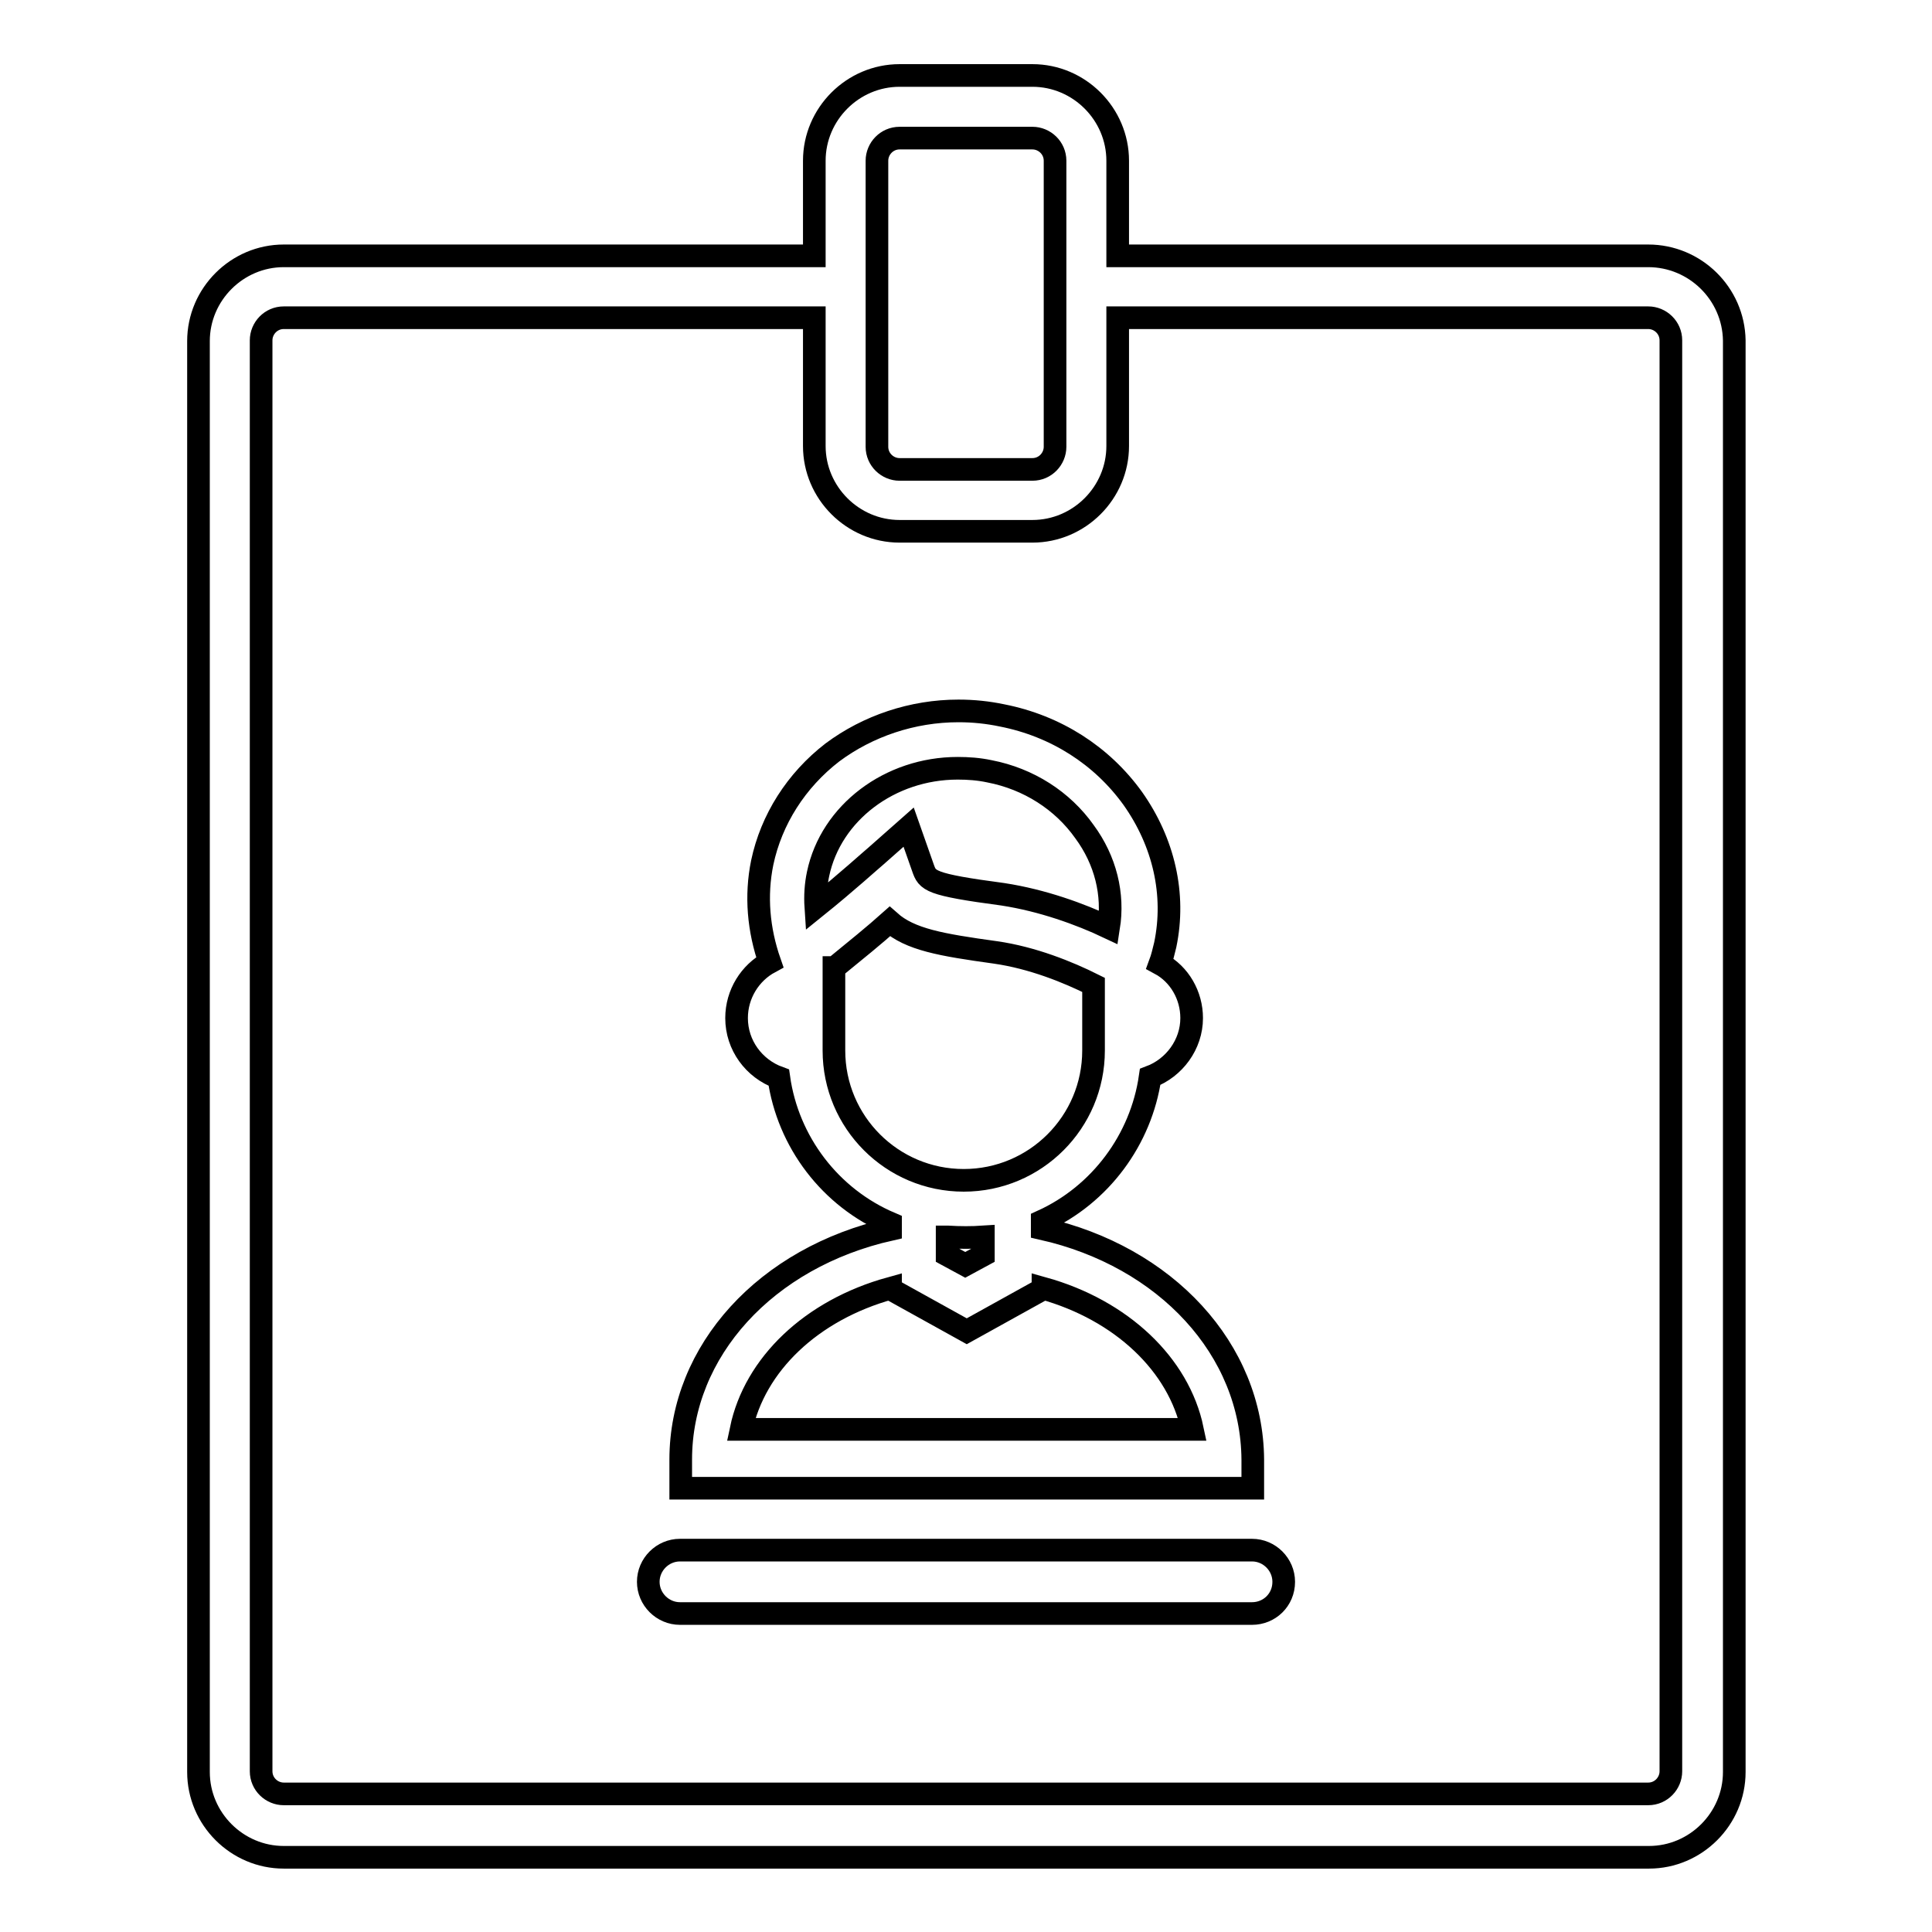
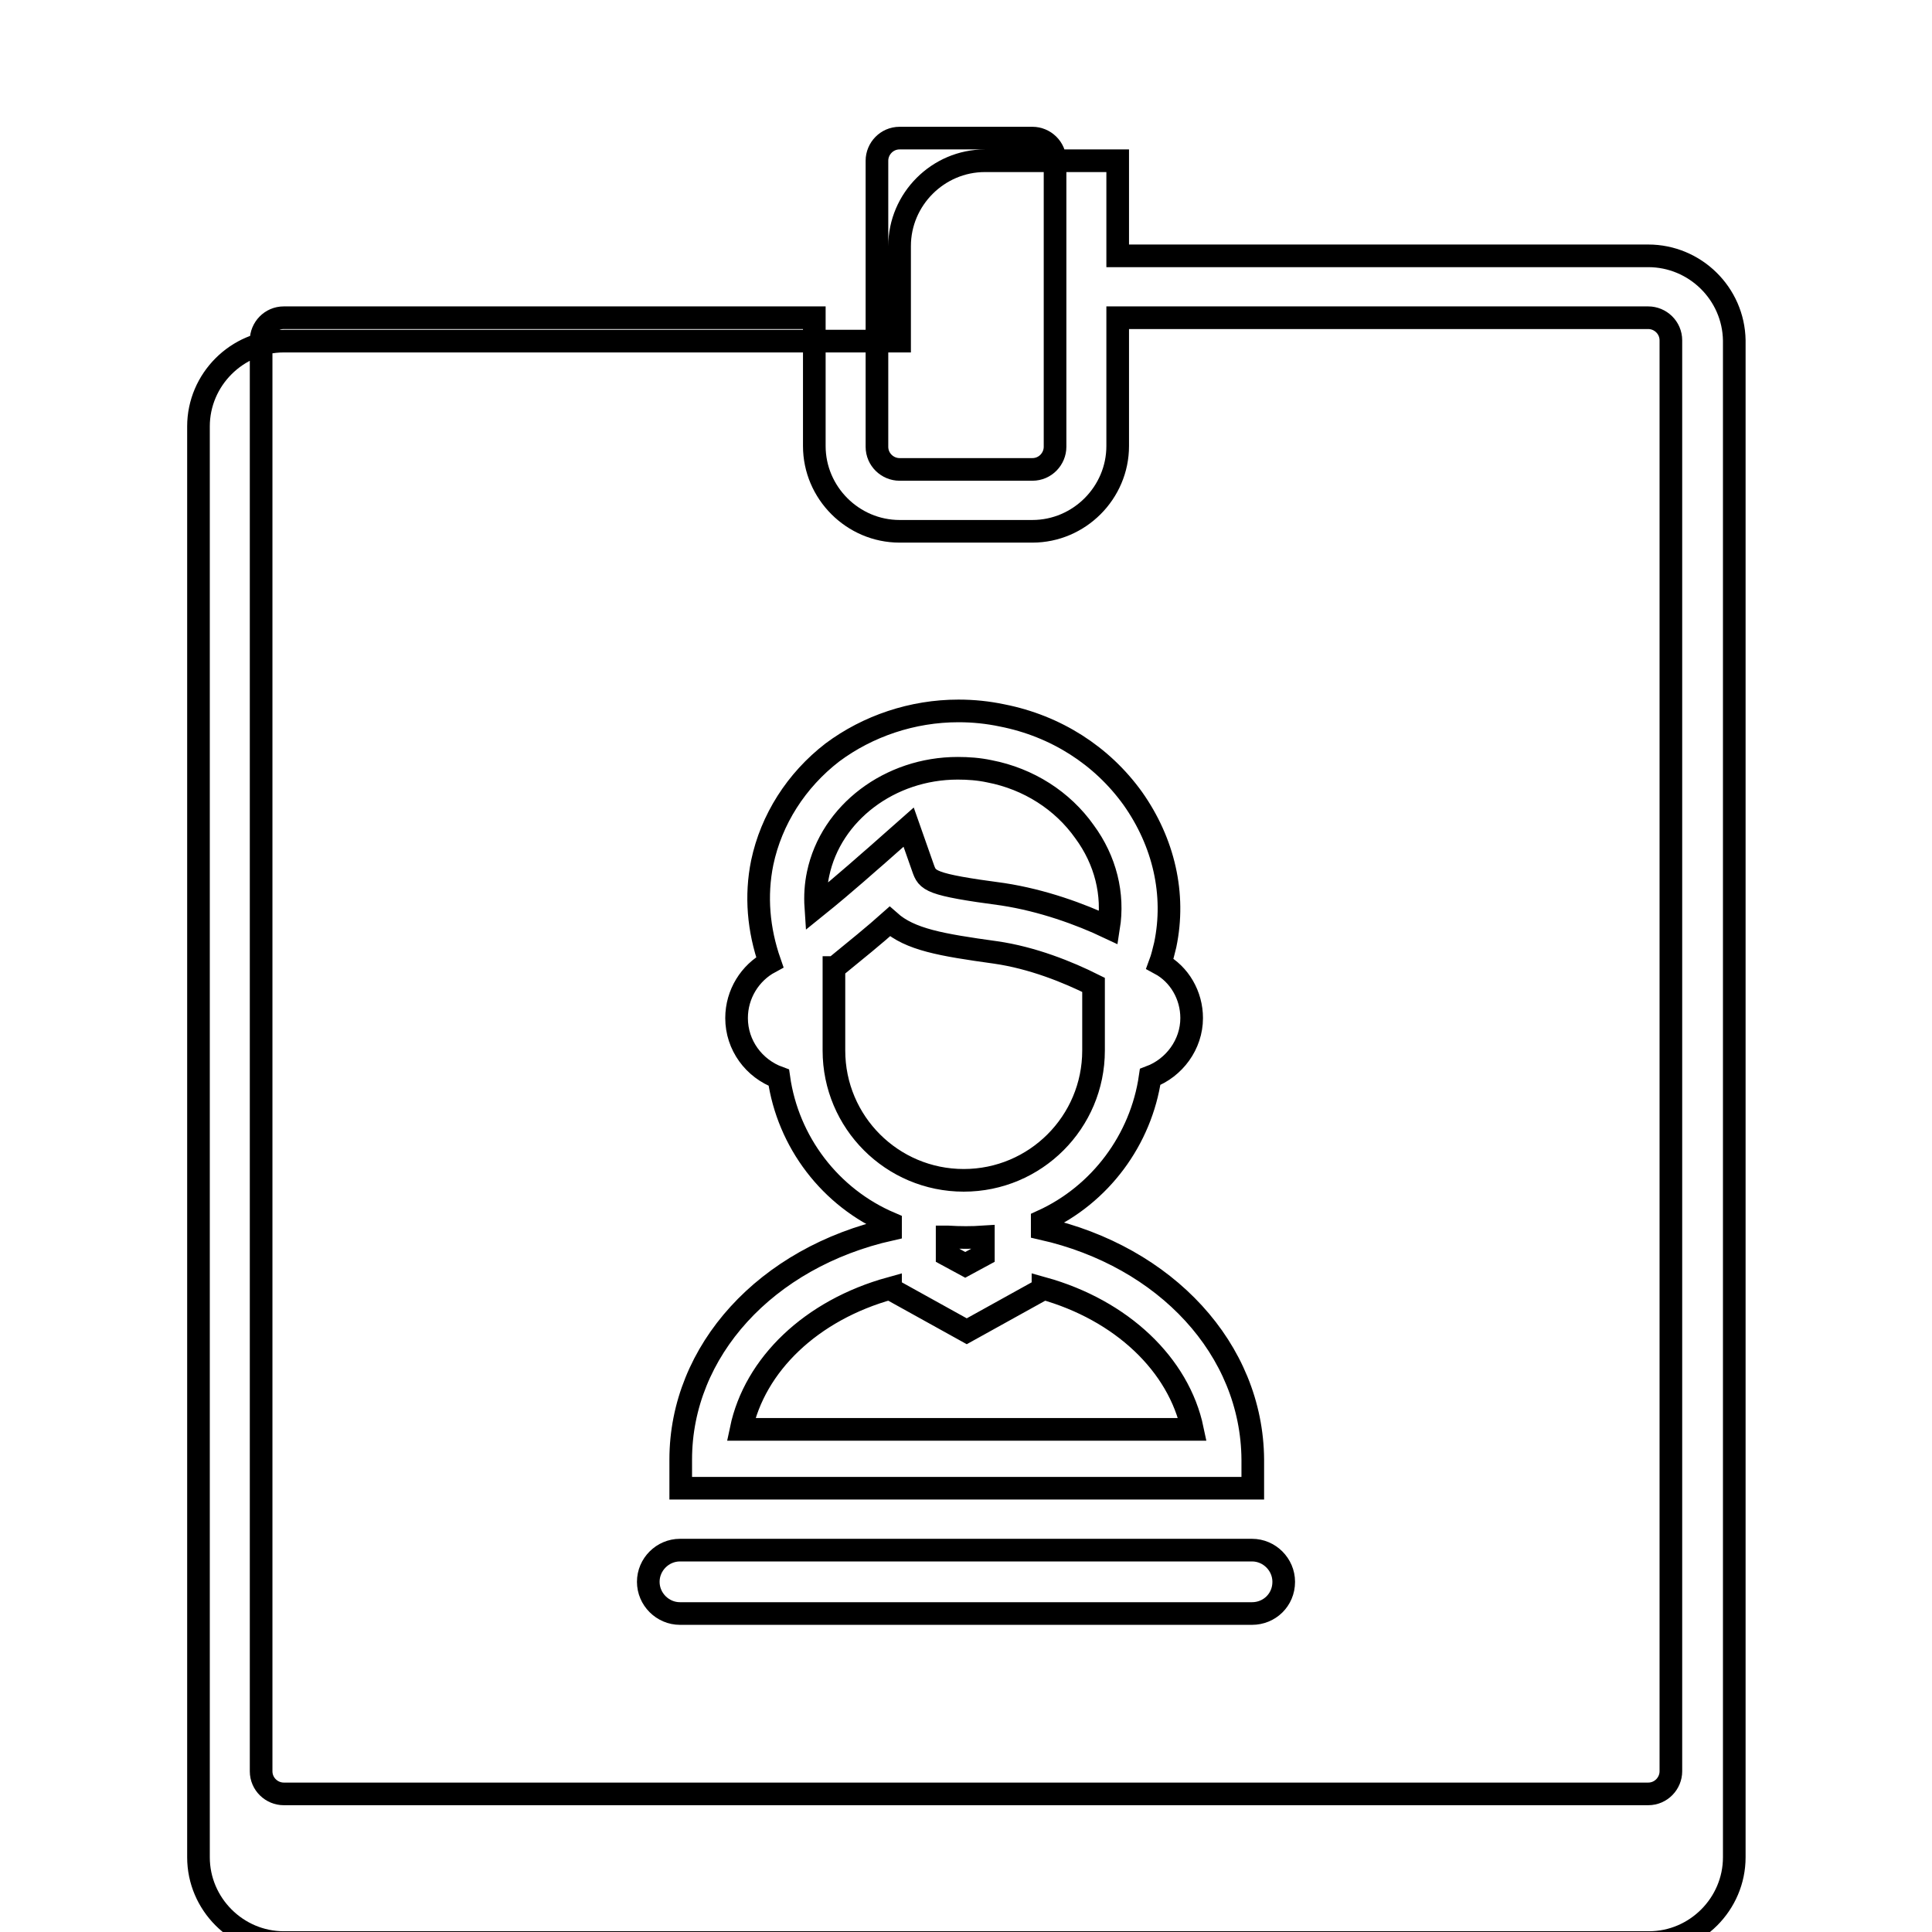
<svg xmlns="http://www.w3.org/2000/svg" version="1.1" x="0px" y="0px" viewBox="0 0 256 256" enable-background="new 0 0 256 256" xml:space="preserve">
  <g>
-     <path stroke-width="3" fill-opacity="0" stroke="#000000" d="M138.1,162.8v-1c7.7-3.5,13.1-10.8,14.3-19.1c3.2-1.2,5.5-4.3,5.5-7.8c0-3-1.6-5.8-4.2-7.2 c0.3-0.8,0.5-1.7,0.7-2.5c1.4-6.7-0.2-13.6-4.3-19.4c-4.1-5.7-10.2-9.6-17.3-11c-1.9-0.4-3.8-0.6-5.8-0.6c-6.1,0-12,2-16.7,5.5 c-4.8,3.7-8.1,8.9-9.3,14.6c-0.9,4.4-0.5,8.9,1,13.2c-2.6,1.4-4.4,4.2-4.4,7.4c0,3.6,2.3,6.7,5.6,7.9c1.2,8.5,6.8,15.9,14.8,19.3 v0.8c-16.5,3.7-27.8,16.1-27.8,30.5v3.8h14.3v0h1.6v0h59.9v-3.8C165.9,178.8,154.5,166.5,138.1,162.8L138.1,162.8z M126.9,101.8 c1.4,0,2.8,0.1,4.2,0.4c5.2,1,9.7,3.9,12.6,8c2.8,3.8,3.9,8.3,3.2,12.7c-3.8-1.8-8.8-3.6-14-4.4c-9.8-1.3-10-1.8-10.6-3.5l-1.9-5.4 l-4.3,3.8c-0.5,0.4-3.9,3.5-8,6.8c-0.1-1.5,0-3,0.3-4.4C110.1,107.7,117.9,101.8,126.9,101.8L126.9,101.8z M110.6,128.2 c2.7-2.2,5.4-4.4,7.3-6.1c2.7,2.4,6.8,3.1,14,4.1c4.9,0.7,9.6,2.6,13,4.3v8.7c0,9.5-7.7,17.2-17.2,17.2c-9.5,0-17.2-7.7-17.2-17.2 V128.2L110.6,128.2z M125.6,163.9c1.6,0.1,3.2,0.1,4.7,0v2.4l-2.4,1.3l-2.4-1.3V163.9z M98.2,189.4c1.8-8.6,9.3-15.8,19.8-18.7v0.1 l10.1,5.6l10.1-5.6v-0.1c10.4,2.9,18,10.1,19.8,18.7l-51.8,0v0H98.2L98.2,189.4z M165.9,213.8H90.1c-2.3,0-4.2-1.9-4.2-4.2 c0-2.3,1.9-4.2,4.2-4.2h75.8c2.3,0,4.2,1.9,4.2,4.2C170.1,212,168.2,213.8,165.9,213.8z M218.4,33.9h-70.3V21.3 c0-6.2-5.1-11.3-11.3-11.3h-17.6c-6.2,0-11.3,5.1-11.3,11.3v12.6H37.6c-6.2,0-11.3,5.1-11.3,11.3v189.6c0,6.2,5.1,11.3,11.3,11.3 h180.9c6.2,0,11.3-5.1,11.3-11.3V45.1C229.7,38.9,224.6,33.9,218.4,33.9L218.4,33.9z M116.2,21.3c0-1.6,1.3-3,3-3h17.6 c1.6,0,3,1.3,3,3v37.9c0,1.6-1.3,3-3,3h-17.6c-1.6,0-3-1.3-3-3V21.3z M221.4,234.7c0,1.6-1.3,3-3,3H37.6c-1.6,0-3-1.3-3-3V45.1 c0-1.6,1.3-3,3-3h70.3v17c0,6.2,5.1,11.3,11.3,11.3h17.6c6.2,0,11.3-5.1,11.3-11.3v-17h70.3c1.6,0,3,1.3,3,3V234.7L221.4,234.7z" />
+     <path stroke-width="3" fill-opacity="0" stroke="#000000" d="M138.1,162.8v-1c7.7-3.5,13.1-10.8,14.3-19.1c3.2-1.2,5.5-4.3,5.5-7.8c0-3-1.6-5.8-4.2-7.2 c0.3-0.8,0.5-1.7,0.7-2.5c1.4-6.7-0.2-13.6-4.3-19.4c-4.1-5.7-10.2-9.6-17.3-11c-1.9-0.4-3.8-0.6-5.8-0.6c-6.1,0-12,2-16.7,5.5 c-4.8,3.7-8.1,8.9-9.3,14.6c-0.9,4.4-0.5,8.9,1,13.2c-2.6,1.4-4.4,4.2-4.4,7.4c0,3.6,2.3,6.7,5.6,7.9c1.2,8.5,6.8,15.9,14.8,19.3 v0.8c-16.5,3.7-27.8,16.1-27.8,30.5v3.8h14.3v0h1.6v0h59.9v-3.8C165.9,178.8,154.5,166.5,138.1,162.8L138.1,162.8z M126.9,101.8 c1.4,0,2.8,0.1,4.2,0.4c5.2,1,9.7,3.9,12.6,8c2.8,3.8,3.9,8.3,3.2,12.7c-3.8-1.8-8.8-3.6-14-4.4c-9.8-1.3-10-1.8-10.6-3.5l-1.9-5.4 l-4.3,3.8c-0.5,0.4-3.9,3.5-8,6.8c-0.1-1.5,0-3,0.3-4.4C110.1,107.7,117.9,101.8,126.9,101.8L126.9,101.8z M110.6,128.2 c2.7-2.2,5.4-4.4,7.3-6.1c2.7,2.4,6.8,3.1,14,4.1c4.9,0.7,9.6,2.6,13,4.3v8.7c0,9.5-7.7,17.2-17.2,17.2c-9.5,0-17.2-7.7-17.2-17.2 V128.2L110.6,128.2z M125.6,163.9c1.6,0.1,3.2,0.1,4.7,0v2.4l-2.4,1.3l-2.4-1.3V163.9z M98.2,189.4c1.8-8.6,9.3-15.8,19.8-18.7v0.1 l10.1,5.6l10.1-5.6v-0.1c10.4,2.9,18,10.1,19.8,18.7l-51.8,0v0H98.2L98.2,189.4z M165.9,213.8H90.1c-2.3,0-4.2-1.9-4.2-4.2 c0-2.3,1.9-4.2,4.2-4.2h75.8c2.3,0,4.2,1.9,4.2,4.2C170.1,212,168.2,213.8,165.9,213.8z M218.4,33.9h-70.3V21.3 h-17.6c-6.2,0-11.3,5.1-11.3,11.3v12.6H37.6c-6.2,0-11.3,5.1-11.3,11.3v189.6c0,6.2,5.1,11.3,11.3,11.3 h180.9c6.2,0,11.3-5.1,11.3-11.3V45.1C229.7,38.9,224.6,33.9,218.4,33.9L218.4,33.9z M116.2,21.3c0-1.6,1.3-3,3-3h17.6 c1.6,0,3,1.3,3,3v37.9c0,1.6-1.3,3-3,3h-17.6c-1.6,0-3-1.3-3-3V21.3z M221.4,234.7c0,1.6-1.3,3-3,3H37.6c-1.6,0-3-1.3-3-3V45.1 c0-1.6,1.3-3,3-3h70.3v17c0,6.2,5.1,11.3,11.3,11.3h17.6c6.2,0,11.3-5.1,11.3-11.3v-17h70.3c1.6,0,3,1.3,3,3V234.7L221.4,234.7z" />
  </g>
</svg>